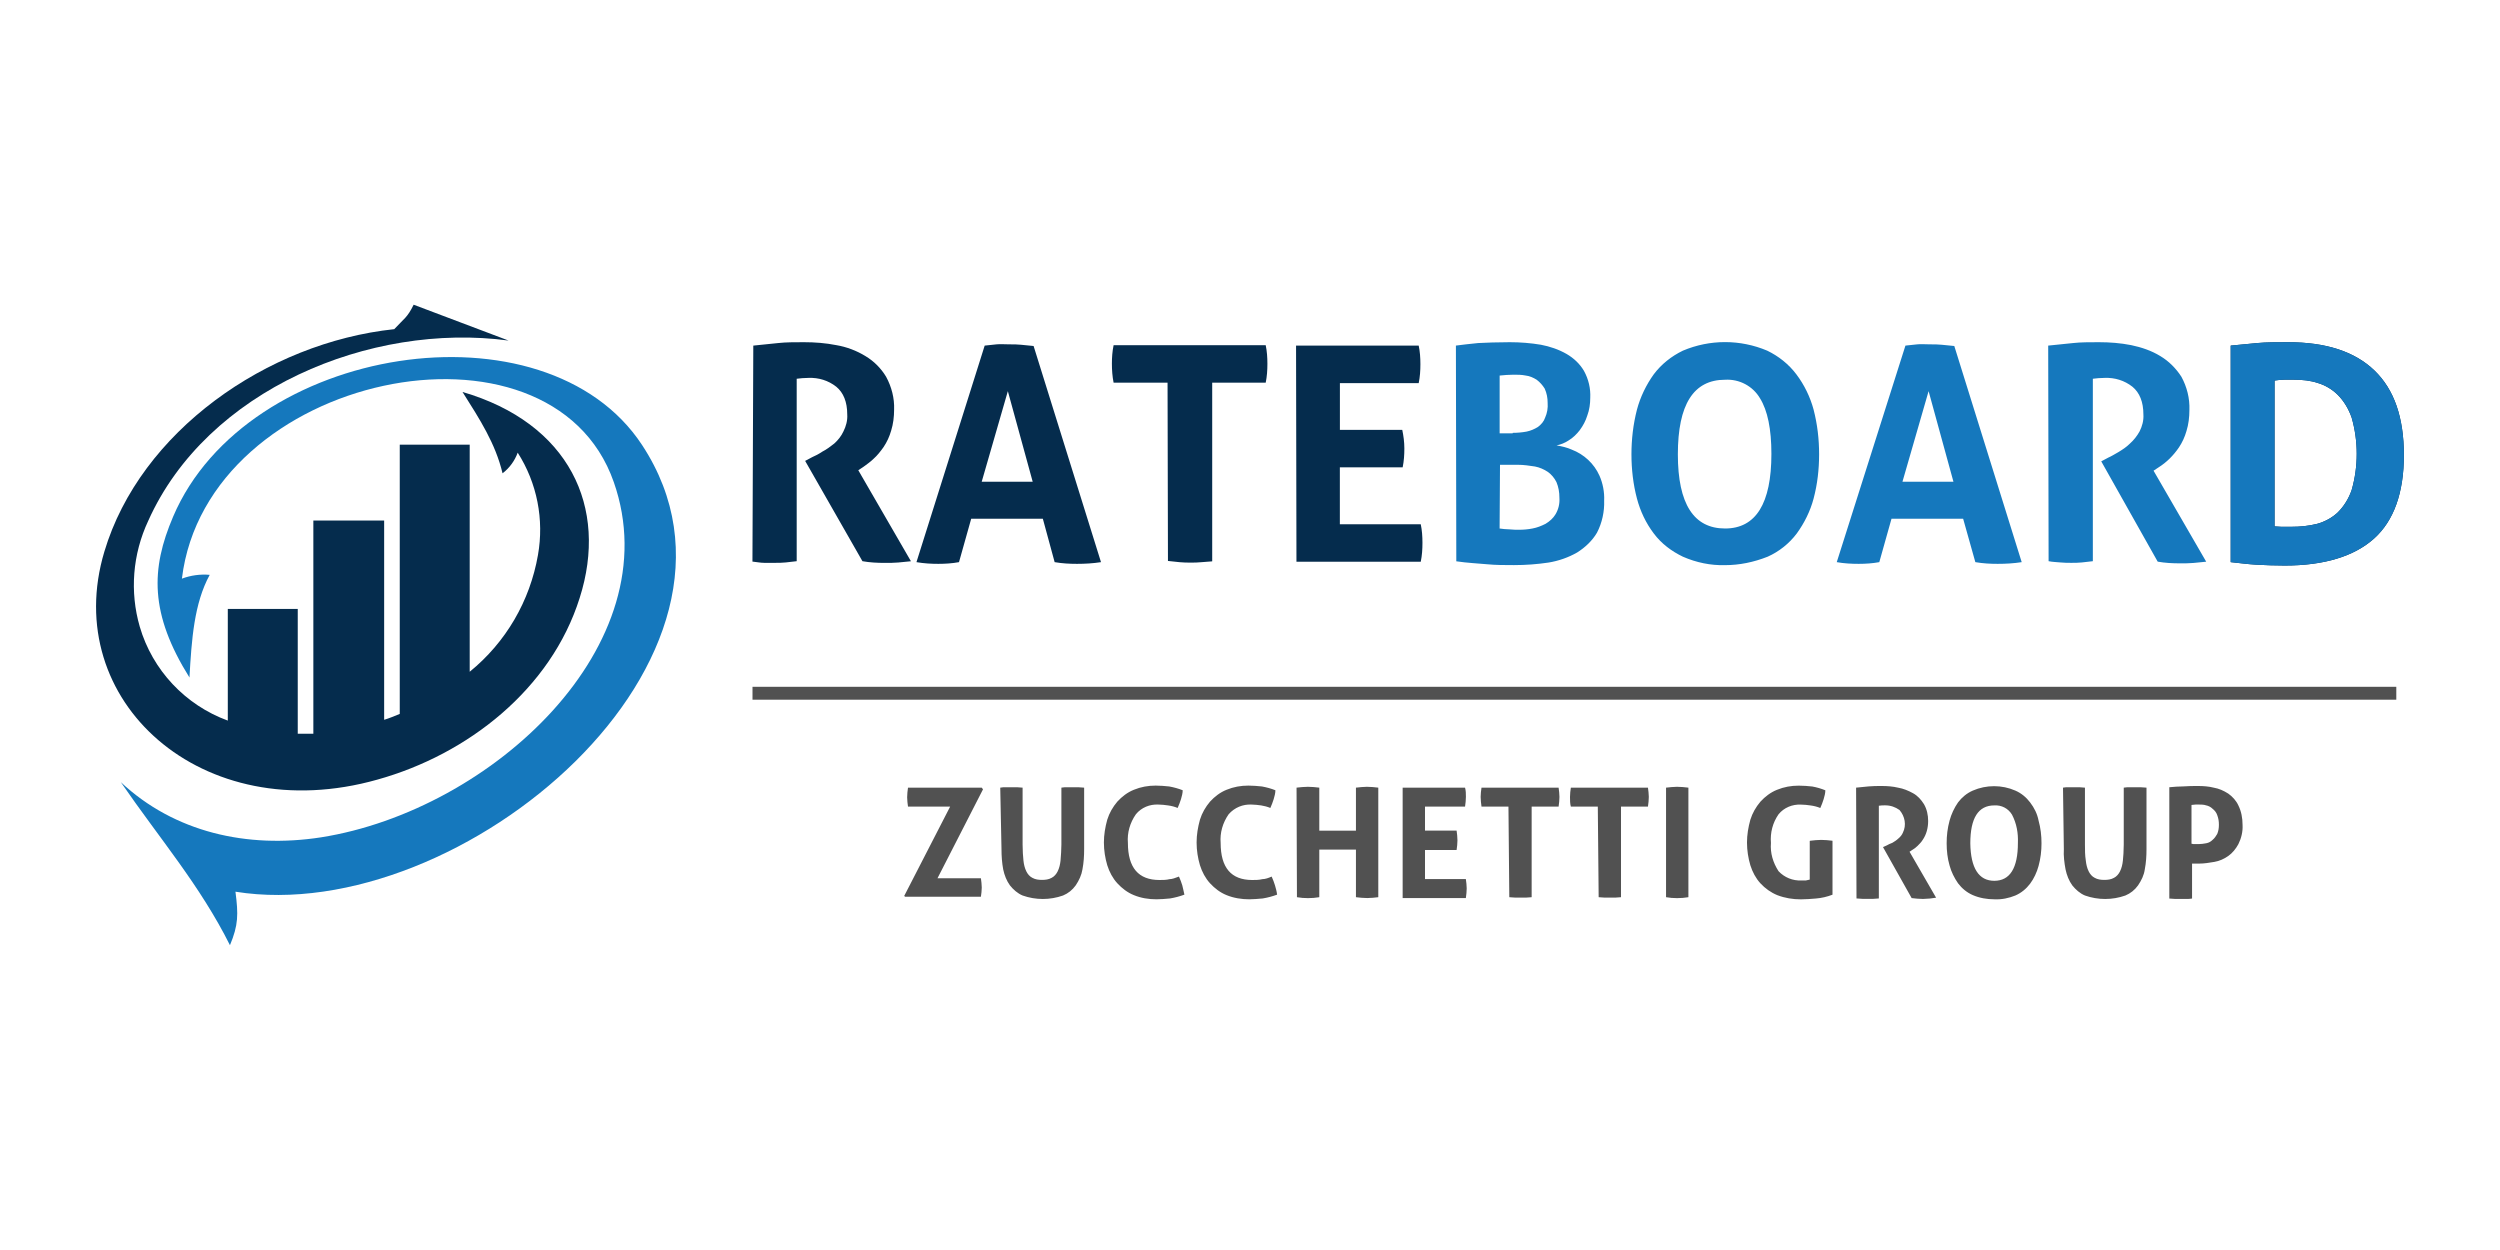
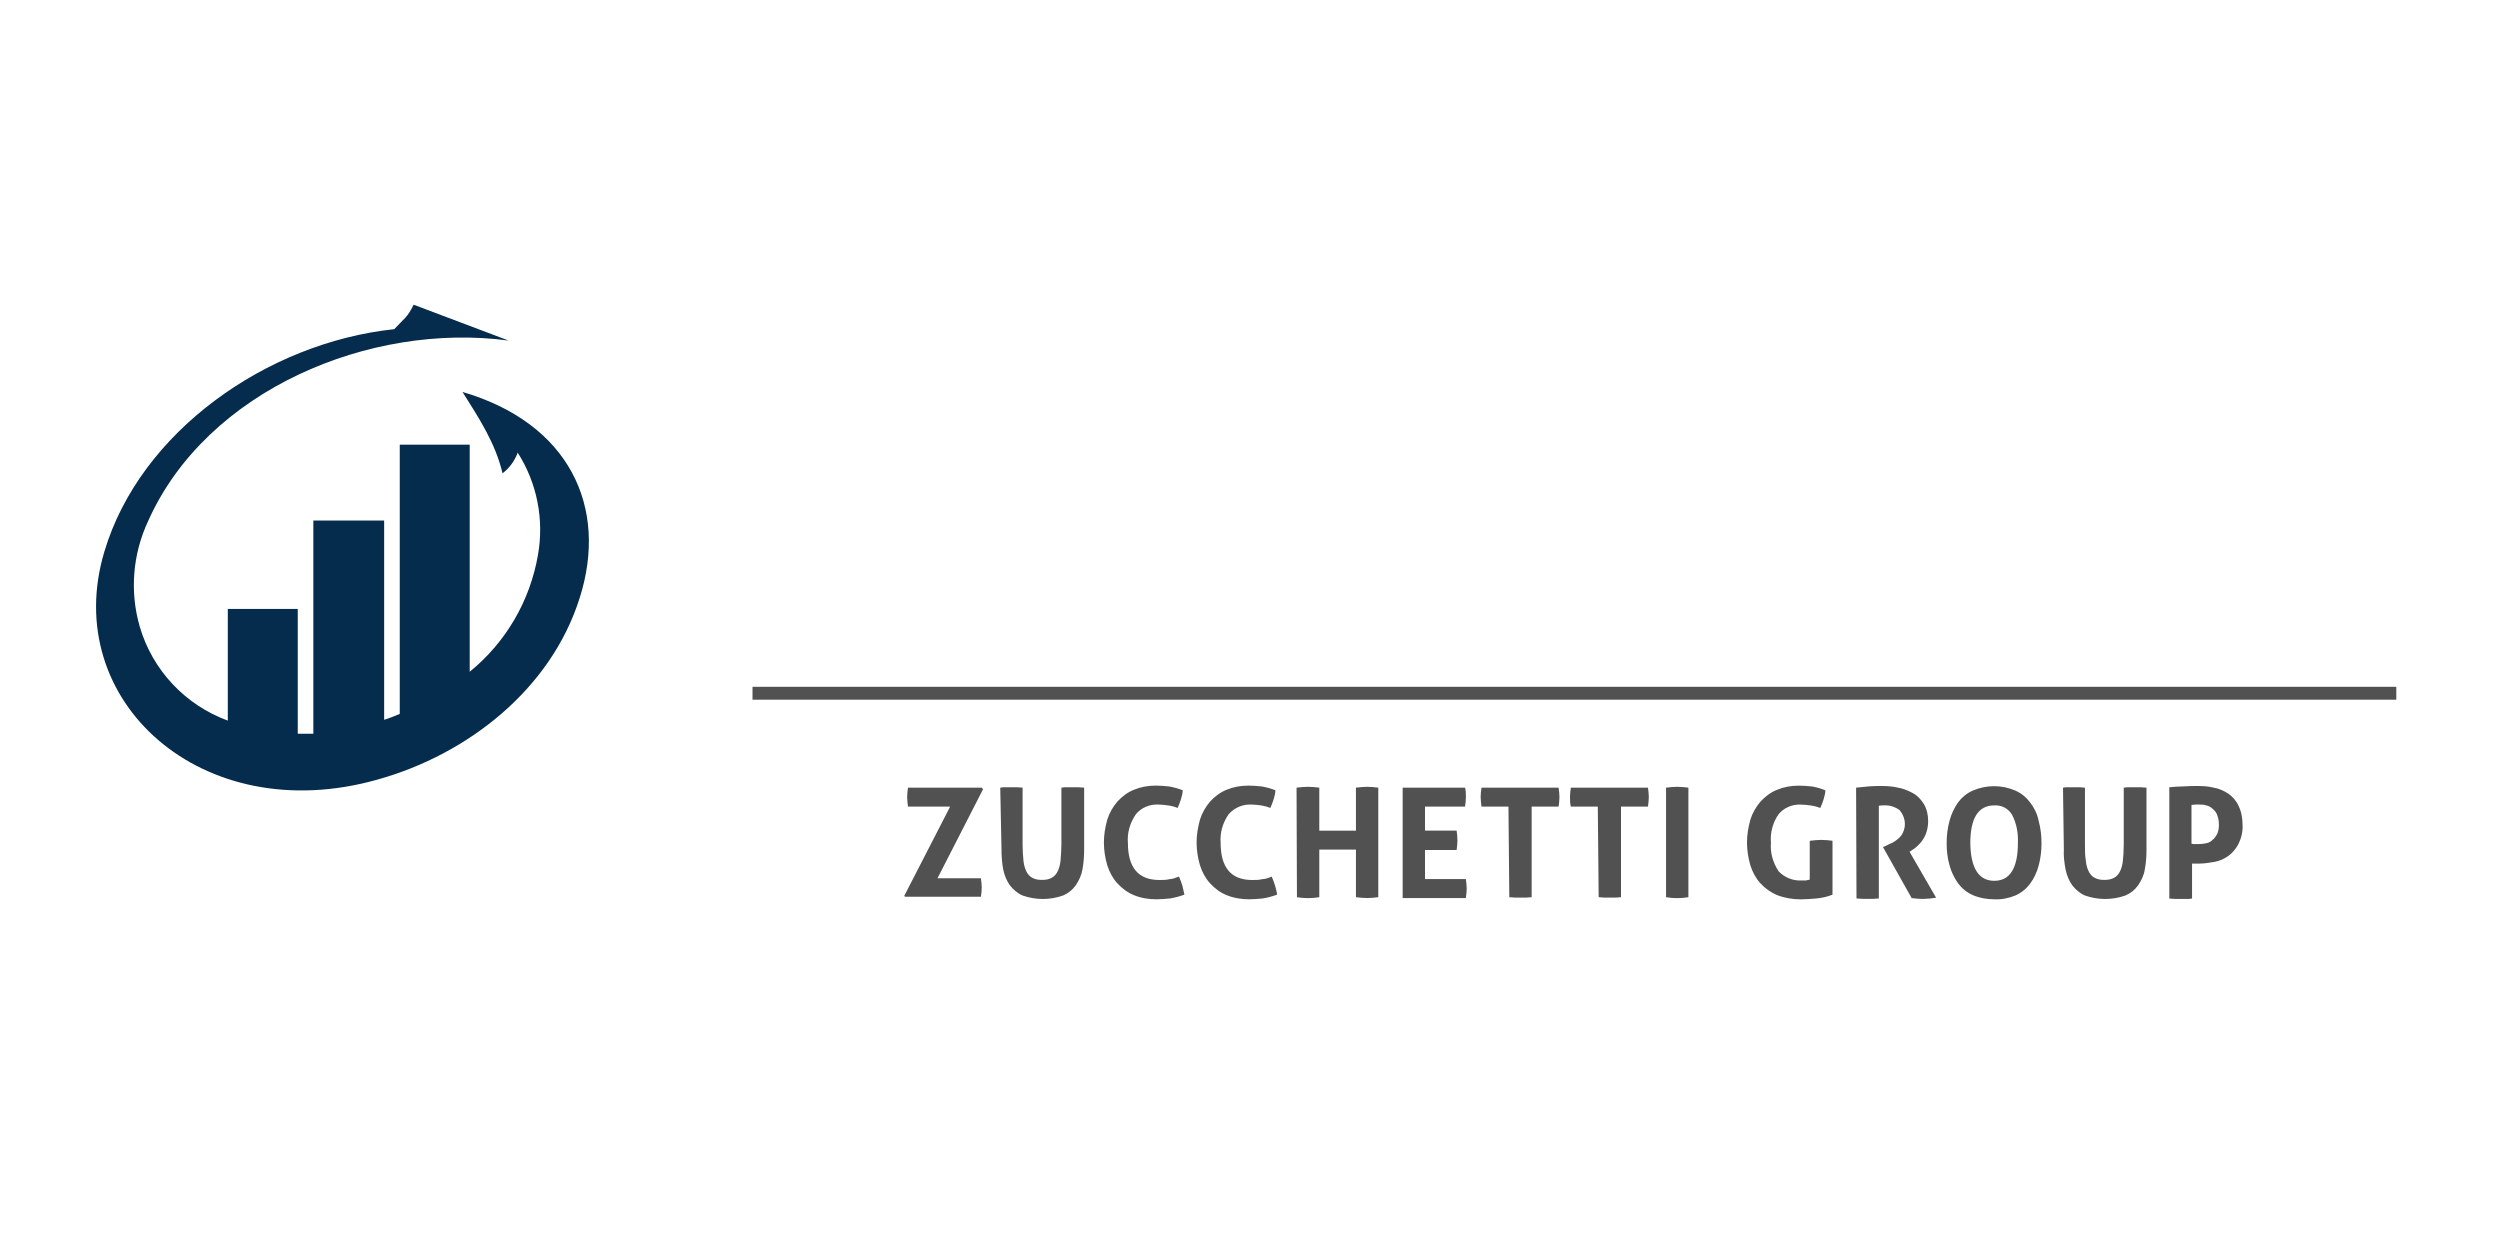
<svg xmlns="http://www.w3.org/2000/svg" id="Ebene_1" data-name="Ebene 1" viewBox="0 0 500 250">
  <defs>
    <style>
      .cls-1 {
        fill: none;
        stroke: #515151;
        stroke-miterlimit: 10;
        stroke-width: 2.58px;
      }

      .cls-2 {
        fill: #515151;
      }

      .cls-2, .cls-3, .cls-4 {
        stroke-width: 0px;
      }

      .cls-3 {
        fill: #052c4d;
      }

      .cls-4 {
        fill: #1578bd;
      }
    </style>
  </defs>
  <g>
    <path class="cls-3" d="M101.7,68.11c-27.64-3.71-60.34,9.86-72.06,36.07-3.12,6.66-3.71,14.16-1.69,21.15,2.53,8.68,9.1,15.68,17.61,18.79v-22.33h13.99v24.95h3.12v-42.64h14.16v39.86c1.1-.34,2.11-.76,3.12-1.18v-53.85h13.99v45.42c7.25-5.9,12.05-14.16,13.65-23.34,1.26-7.08-.17-14.41-4.05-20.48-.59,1.6-1.6,3.03-3.03,4.13-1.43-5.98-4.55-10.79-8.01-16.27,21.32,6.24,29.24,23.01,23.43,41.21-5.73,18.2-22.33,31.27-40.45,36.32-35.14,9.94-63.54-15.84-54.61-45.59,7.16-24.02,32.53-41.8,57.98-44.5,1.94-2.11,2.61-2.28,3.88-4.89l18.96,7.16Z" />
-     <path class="cls-4" d="M37.91,135.53c-8.01-12.81-7.75-21.74-3.29-32.19,14.66-34.47,74.5-43.74,93.8-14.33,27.81,42.31-36.24,96.58-81.33,89.33.59,4.55.59,6.66-1.1,10.7-5.98-11.97-14.07-21.32-21.83-32.61,10.7,10.03,25.28,13.32,40.03,11.04,34.13-5.39,69.95-38.51,58.57-71.04-12.56-35.99-81.41-21.83-86.38,19.3,1.77-.67,3.71-.93,5.56-.76-3.12,5.73-3.62,12.89-4.05,20.56" />
-     <path class="cls-3" d="M206.54,96.35l-4.97-18.12-5.23,18.12h10.2ZM196.94,69.12c.84-.08,1.6-.17,2.36-.25s1.6,0,2.53,0,1.6,0,2.36.08,1.6.17,2.53.25l13.48,43.23c-1.6.25-3.2.34-4.8.34-1.52,0-2.95-.08-4.47-.34l-2.36-8.68h-14.33l-2.44,8.68c-1.35.25-2.78.34-4.13.34-1.43,0-2.87-.08-4.38-.34l13.65-43.32ZM233.51,76.54h-10.79c-.25-1.26-.34-2.53-.34-3.79s.08-2.44.34-3.71h30.42c.25,1.18.34,2.44.34,3.71s-.08,2.53-.34,3.79h-10.7v35.73l-2.19.17c-.67.08-1.43.08-2.11.08s-1.43,0-2.19-.08-1.6-.17-2.36-.25l-.08-35.65ZM259.22,69.12h24.52c.25,1.18.34,2.44.34,3.71s-.08,2.53-.34,3.79h-15.76v9.35h12.47c.25,1.18.42,2.44.42,3.71s-.08,2.53-.34,3.79h-12.56v11.38h16.18c.25,1.18.34,2.44.34,3.71s-.08,2.53-.34,3.79h-24.86l-.08-43.23ZM150.67,69.12c1.77-.17,3.46-.34,4.97-.51,1.52-.17,3.29-.17,5.14-.17,2.19,0,4.38.17,6.49.59,2.02.34,4.05,1.1,5.82,2.19,1.69,1.01,3.12,2.44,4.13,4.13,1.1,2.02,1.69,4.3,1.6,6.57,0,1.43-.17,2.87-.59,4.21-.34,1.18-.84,2.28-1.52,3.29-.59.84-1.26,1.69-2.02,2.36-.59.59-1.35,1.1-2.02,1.6l-1.01.67,10.53,18.2-2.53.25c-.84.08-1.77.08-2.7.08-1.52,0-3.03-.08-4.47-.34l-11.46-20.06,1.43-.76c.59-.25,1.26-.59,2.02-1.1.84-.42,1.6-1.01,2.36-1.6.76-.67,1.43-1.52,1.85-2.44.51-1.01.84-2.19.76-3.37,0-2.53-.76-4.38-2.19-5.56-1.6-1.26-3.54-1.85-5.56-1.77-.84,0-1.6.08-2.36.17v36.49c-.76.08-1.43.17-2.19.25-.76.08-1.43.08-2.11.08h-2.19c-.76,0-1.52-.17-2.36-.25l.17-43.23ZM454.91,105.28l1.35.08h2.02c1.77,0,3.46-.17,5.14-.59,1.52-.42,2.95-1.18,4.13-2.28,1.26-1.26,2.19-2.78,2.78-4.47,1.35-4.72,1.35-9.78,0-14.5-.59-1.69-1.52-3.29-2.78-4.55-1.1-1.1-2.53-1.94-3.96-2.36-1.52-.51-3.12-.67-4.8-.67h-1.94c-.67,0-1.26.08-1.94.17v29.16ZM446.14,69.12c1.69-.17,3.46-.34,5.31-.51,1.85-.17,3.88-.17,6.15-.17,7.58,0,13.32,1.85,17.28,5.65s5.9,9.44,5.9,16.94-2.02,13.15-5.98,16.69c-3.96,3.54-9.94,5.39-17.87,5.39-2.02,0-3.96-.08-5.65-.17s-3.46-.34-5.14-.51v-43.32Z" />
    <path class="cls-2" d="M180.84,179.19l9.19-17.87h-8.43c-.08-.59-.17-1.26-.17-1.85,0-.67.08-1.26.17-1.94h14.75l.25.34-9.1,17.78h8.68c.08.59.17,1.26.17,1.85s-.08,1.26-.17,1.85h-15.17l-.17-.17ZM200.05,157.53c.34-.08.76-.08,1.18-.08h2.19c.34,0,.76.08,1.1.08v11.38c0,1.26.08,2.28.17,3.2.08.76.25,1.52.59,2.19.25.51.67,1.01,1.18,1.26.59.34,1.26.42,1.94.42s1.35-.08,1.94-.42c.51-.25.93-.76,1.18-1.26.34-.67.51-1.43.59-2.19.08-1.1.17-2.11.17-3.2v-11.38c.42-.08.76-.08,1.18-.08h2.19c.42,0,.76.08,1.18.08v12.3c0,1.35-.08,2.7-.34,4.05-.17,1.1-.67,2.19-1.35,3.2-.67.93-1.52,1.6-2.53,2.02-2.61.93-5.48.93-8.09,0-1.01-.42-1.85-1.18-2.53-2.02-.67-.93-1.1-2.02-1.35-3.2-.25-1.35-.34-2.7-.34-4.05l-.25-12.3ZM235.79,175.31c.25.59.51,1.18.67,1.77.17.59.25,1.18.42,1.85-.93.34-1.85.59-2.87.76-.93.08-1.85.17-2.7.17-1.6,0-3.12-.25-4.55-.84-1.26-.51-2.36-1.35-3.29-2.36-.93-1.01-1.6-2.28-2.02-3.62-.42-1.43-.67-2.95-.67-4.55,0-1.52.25-3.03.67-4.55.42-1.35,1.1-2.53,2.02-3.62.93-1.01,2.02-1.85,3.29-2.36,1.43-.59,2.87-.84,4.38-.84.93,0,1.77.08,2.7.17.93.17,1.85.42,2.7.76,0,.59-.17,1.18-.34,1.77-.17.59-.42,1.18-.67,1.77-.59-.25-1.26-.42-1.94-.51s-1.26-.17-1.94-.17c-1.69-.08-3.37.59-4.47,1.94-1.18,1.69-1.77,3.71-1.6,5.73,0,4.97,2.11,7.42,6.32,7.42.67,0,1.35,0,2.02-.17.51,0,1.18-.25,1.85-.51ZM254.33,175.31c.25.59.51,1.18.67,1.77.17.59.34,1.18.42,1.85-.93.34-1.85.59-2.87.76-.93.08-1.85.17-2.7.17-1.52,0-3.12-.25-4.55-.84-1.26-.51-2.36-1.35-3.29-2.36-.93-1.01-1.6-2.28-2.02-3.62-.42-1.43-.67-2.95-.67-4.55,0-1.52.25-3.03.67-4.55.42-1.35,1.1-2.53,2.02-3.62.93-1.01,2.02-1.85,3.29-2.36,1.43-.59,2.87-.84,4.38-.84.93,0,1.77.08,2.7.17.93.17,1.85.42,2.7.76,0,.59-.17,1.18-.34,1.77-.17.59-.42,1.18-.67,1.77-.59-.25-1.26-.42-1.85-.51-.67-.08-1.26-.17-1.94-.17-1.69-.08-3.37.59-4.55,1.94-1.18,1.69-1.77,3.71-1.6,5.73,0,4.97,2.11,7.42,6.32,7.42.67,0,1.35,0,2.02-.17.59,0,1.26-.25,1.85-.51ZM259.3,157.53c.76-.08,1.52-.17,2.28-.17s1.52.08,2.28.17v8.6h7.33v-8.6c.76-.08,1.52-.17,2.19-.17.76,0,1.52.08,2.28.17v21.91c-.76.08-1.43.17-2.19.17s-1.52-.08-2.28-.17v-9.52h-7.33v9.52c-1.52.25-3.03.25-4.47,0l-.08-21.91ZM280.54,157.53h12.47c.17.59.17,1.26.17,1.85,0,.67-.08,1.26-.17,1.94h-8.01v4.8h6.32c.08.59.17,1.26.17,1.94s-.08,1.26-.17,1.94h-6.32v5.82h8.17c.08.59.17,1.26.17,1.85,0,.67-.08,1.26-.17,1.94h-12.64v-22.08ZM301.69,161.32h-5.39c-.08-.67-.17-1.26-.17-1.94,0-.59.08-1.26.17-1.85h15.42c.08.59.17,1.26.17,1.85,0,.67-.08,1.26-.17,1.94h-5.39v18.12l-1.1.08h-2.19c-.42,0-.84-.08-1.18-.08l-.17-18.12ZM319.56,161.32h-5.39c-.17-.59-.17-1.26-.17-1.94,0-.59.08-1.26.17-1.85h15.42c.08.59.17,1.26.17,1.85,0,.67-.08,1.26-.17,1.94h-5.39v18.12l-1.1.08h-2.19c-.42,0-.84-.08-1.18-.08l-.17-18.12ZM333.21,157.53c.76-.08,1.52-.17,2.19-.17.76,0,1.52.08,2.28.17v21.91c-1.52.25-3.03.25-4.47,0v-21.91ZM362.03,168.15c.76-.08,1.43-.17,2.19-.17s1.52.08,2.28.17v10.79c-1.1.42-2.19.67-3.29.76-1.01.08-2.02.17-3.03.17-1.6,0-3.2-.25-4.72-.84-1.26-.51-2.44-1.35-3.37-2.36-.93-1.01-1.6-2.28-2.02-3.62-.42-1.43-.67-2.95-.67-4.55,0-1.52.25-3.03.67-4.55.42-1.35,1.1-2.53,2.02-3.62.93-1.01,2.02-1.85,3.29-2.36,1.43-.59,2.87-.84,4.38-.84.93,0,1.85.08,2.7.17.93.17,1.77.42,2.61.76,0,.59-.17,1.18-.34,1.77-.17.59-.42,1.18-.67,1.77-.59-.25-1.26-.42-1.94-.51s-1.26-.17-1.94-.17c-1.69-.08-3.37.59-4.47,1.94-1.18,1.69-1.69,3.71-1.52,5.73-.17,2.02.42,3.96,1.52,5.65,1.18,1.26,2.87,1.94,4.55,1.85h.93l.76-.17v-7.75h.08ZM371.22,157.53l2.53-.25c.76-.08,1.69-.08,2.61-.08,1.1,0,2.19.08,3.29.34,1.01.17,2.02.59,2.95,1.1.93.51,1.6,1.26,2.19,2.19.59,1.01.84,2.19.84,3.37,0,1.35-.34,2.7-1.1,3.79-.25.42-.67.84-1.01,1.18-.34.34-.67.59-1.1.84l-.51.34,5.31,9.19-1.26.17c-.42,0-.93.08-1.35.08-.76,0-1.52-.08-2.28-.17l-5.73-10.2.76-.34c.25-.17.67-.34,1.1-.51.42-.25.84-.51,1.18-.84.42-.34.76-.76.93-1.18.76-1.52.42-3.29-.67-4.55-.84-.59-1.77-.93-2.87-.93-.42,0-.84,0-1.26.08v18.54l-1.1.08h-2.19c-.42,0-.76-.08-1.18-.08l-.08-22.16ZM398.86,179.86c-1.43,0-2.95-.25-4.3-.84-1.18-.51-2.19-1.35-2.95-2.36-.76-1.1-1.35-2.28-1.69-3.54-.42-1.43-.59-2.95-.59-4.47s.17-3.03.59-4.55c.34-1.26.93-2.53,1.69-3.62.76-1.01,1.77-1.85,2.95-2.36,2.7-1.18,5.82-1.18,8.51,0,1.18.51,2.19,1.35,2.95,2.36.84,1.1,1.43,2.28,1.69,3.62.42,1.52.59,3.03.59,4.55s-.17,3.03-.59,4.55c-.34,1.26-.93,2.53-1.69,3.54s-1.77,1.85-2.95,2.36c-1.26.51-2.7.84-4.21.76ZM398.86,176.16c3.12,0,4.72-2.53,4.72-7.58.08-1.94-.25-3.88-1.18-5.65-.76-1.26-2.11-1.94-3.54-1.85-3.2,0-4.8,2.53-4.8,7.58.08,4.97,1.69,7.5,4.8,7.5ZM412.6,157.53c.34-.08.76-.08,1.1-.08h2.19c.34,0,.76.08,1.1.08v11.38c0,1.1,0,2.11.17,3.2.08.76.25,1.52.59,2.19.25.51.67,1.01,1.18,1.26.59.34,1.26.42,1.94.42s1.35-.08,1.94-.42c.51-.25.93-.76,1.18-1.26.34-.67.51-1.43.59-2.19.08-.84.17-1.94.17-3.2v-11.38c.42-.08.84-.08,1.18-.08h2.19c.42,0,.76.08,1.18.08v12.3c0,1.35-.08,2.7-.34,4.05-.17,1.18-.67,2.19-1.35,3.2-.67.93-1.52,1.6-2.53,2.02-2.61.93-5.48.93-8.09,0-1.01-.42-1.85-1.18-2.53-2.02-.67-.93-1.1-2.02-1.35-3.2-.25-1.35-.42-2.7-.34-4.05l-.17-12.3ZM433.84,157.45c.93-.08,1.85-.17,2.87-.17.93-.08,1.94-.08,2.95-.08s2.11.08,3.12.34c1.01.17,1.94.59,2.87,1.18.84.59,1.6,1.43,2.02,2.36.59,1.18.84,2.53.84,3.88.08,1.35-.25,2.7-.84,3.88-.51.93-1.18,1.77-2.02,2.36-.84.59-1.77,1.01-2.78,1.18-1.01.17-2.02.34-3.03.34h-1.43v6.99c-.34.08-.76.08-1.18.08h-2.19c-.42,0-.76-.08-1.18-.08v-22.25ZM438.3,168.74c.25.08.42.08.67.08h.76c.51,0,1.01-.08,1.52-.17s.93-.34,1.26-.67c.42-.34.67-.76.93-1.18.25-.59.34-1.18.34-1.85s-.08-1.26-.34-1.94c-.17-.51-.51-.93-.93-1.26-.34-.34-.84-.59-1.26-.67-.51-.17-1.01-.17-1.52-.17h-.59l-.84.08v7.75Z" />
    <line class="cls-1" x1="150.5" y1="138.65" x2="479.26" y2="138.65" />
  </g>
-   <path class="cls-4" d="M302.53,86.57c.93,0,1.85-.08,2.78-.25.84-.17,1.6-.51,2.28-.93.67-.51,1.18-1.1,1.43-1.85.42-.93.59-1.94.51-2.95,0-1.01-.17-1.94-.59-2.87-.42-.67-.93-1.26-1.6-1.77-.67-.42-1.43-.76-2.19-.84-.84-.17-1.6-.17-2.44-.17-.93,0-1.85.08-2.78.17v11.55h2.61v-.08ZM299.92,105.7c.59.08,1.26.17,1.94.17.67.08,1.43.08,2.02.08.84,0,1.77-.08,2.61-.25.93-.17,1.77-.51,2.61-.93.84-.51,1.52-1.1,2.02-1.94.59-1.01.84-2.11.76-3.29,0-1.1-.17-2.11-.59-3.12-.42-.84-1.01-1.52-1.69-2.02-.76-.51-1.69-.93-2.61-1.1-1.1-.17-2.28-.34-3.37-.34h-3.62l-.08,12.73ZM345.01,105.7c6.15,0,9.27-4.97,9.27-14.92,0-4.97-.76-8.68-2.28-11.12-1.43-2.44-4.13-3.88-6.99-3.71-6.32,0-9.44,4.97-9.44,14.92s3.2,14.83,9.44,14.83ZM345.01,113.03c-2.87.08-5.73-.51-8.43-1.69-2.28-1.1-4.3-2.61-5.82-4.64-1.6-2.11-2.7-4.47-3.37-6.99-.76-2.87-1.1-5.9-1.1-8.85s.34-5.98,1.1-8.93c.67-2.53,1.85-4.97,3.37-7.08,1.52-2.02,3.54-3.62,5.82-4.72,5.39-2.28,11.46-2.28,16.86,0,2.28,1.1,4.3,2.7,5.82,4.72,1.6,2.11,2.78,4.55,3.46,7.08.76,2.95,1.1,5.9,1.1,8.93s-.34,5.98-1.1,8.85c-.67,2.53-1.85,4.89-3.37,6.99-1.52,2.02-3.54,3.62-5.82,4.64-2.78,1.1-5.65,1.69-8.51,1.69h0ZM390.69,96.35l-4.97-18.12-5.23,18.12h10.2ZM381.08,69.12c.84-.08,1.6-.17,2.36-.25s1.6,0,2.53,0,1.6,0,2.36.08,1.6.17,2.53.25l13.48,43.23c-1.6.25-3.2.34-4.8.34-1.52,0-2.95-.08-4.47-.34l-2.44-8.68h-14.33l-2.44,8.68c-1.35.25-2.78.34-4.13.34-1.43,0-2.95-.08-4.38-.34l13.74-43.32ZM409.65,69.12c1.77-.17,3.46-.34,4.97-.51,1.52-.17,3.29-.17,5.14-.17,2.19,0,4.38.17,6.49.59,2.02.42,4.05,1.1,5.82,2.19,1.69,1.01,3.12,2.44,4.21,4.13,1.1,2.02,1.69,4.3,1.6,6.66,0,1.43-.17,2.87-.59,4.21-.34,1.18-.84,2.28-1.52,3.29-1.1,1.6-2.44,2.95-4.05,3.96l-1.01.67,10.53,18.2-2.53.25c-.84.08-1.77.08-2.7.08-1.52,0-3.03-.08-4.47-.34l-11.29-20.06,1.43-.76c.59-.25,1.26-.67,2.02-1.1.84-.51,1.6-1.01,2.28-1.69.76-.67,1.43-1.52,1.94-2.44.51-1.01.84-2.19.76-3.37,0-2.53-.76-4.38-2.19-5.56-1.6-1.26-3.54-1.85-5.56-1.77-.84,0-1.6.08-2.36.17v36.49c-.76.08-1.43.17-2.19.25-.76.08-1.43.08-2.11.08s-1.43,0-2.19-.08c-.76-.08-1.52-.08-2.36-.25l-.08-43.15ZM454.91,105.28l1.35.08h2.02c1.77,0,3.46-.17,5.14-.59,1.52-.42,2.95-1.18,4.13-2.28,1.26-1.26,2.19-2.78,2.78-4.47,1.35-4.72,1.35-9.78,0-14.5-.59-1.69-1.52-3.29-2.78-4.55-1.1-1.1-2.53-1.94-3.96-2.36-1.52-.51-3.12-.67-4.8-.67h-1.94c-.67,0-1.26.08-1.94.17v29.16ZM446.14,69.12c1.69-.17,3.46-.34,5.31-.51,1.85-.17,3.88-.17,6.15-.17,7.58,0,13.32,1.85,17.28,5.65s5.9,9.44,5.9,16.94-2.02,13.15-5.98,16.69c-3.96,3.54-9.94,5.39-17.87,5.39-2.02,0-3.96-.08-5.65-.17s-3.46-.34-5.14-.51v-43.32ZM291.16,69.12c1.26-.17,2.78-.34,4.47-.51,1.69-.08,3.79-.17,6.32-.17,2.11,0,4.21.17,6.24.51,1.77.34,3.54.93,5.14,1.85,1.43.84,2.61,1.94,3.46,3.37.93,1.69,1.35,3.54,1.26,5.39,0,1.18-.17,2.44-.59,3.54-.34,1.1-.84,2.02-1.52,2.95-.59.76-1.35,1.52-2.19,2.02-.76.51-1.6.84-2.44,1.01,1.01.17,2.11.42,3.03.84,2.44.93,4.47,2.78,5.56,5.23.67,1.52,1.01,3.29.93,4.97.08,2.19-.42,4.47-1.43,6.41-.93,1.6-2.36,2.95-3.96,3.96-1.77,1.01-3.71,1.69-5.73,2.02-2.28.34-4.55.51-6.91.51-1.85,0-3.71,0-5.39-.17-1.77-.17-3.88-.25-6.15-.59l-.08-43.15Z" />
</svg>